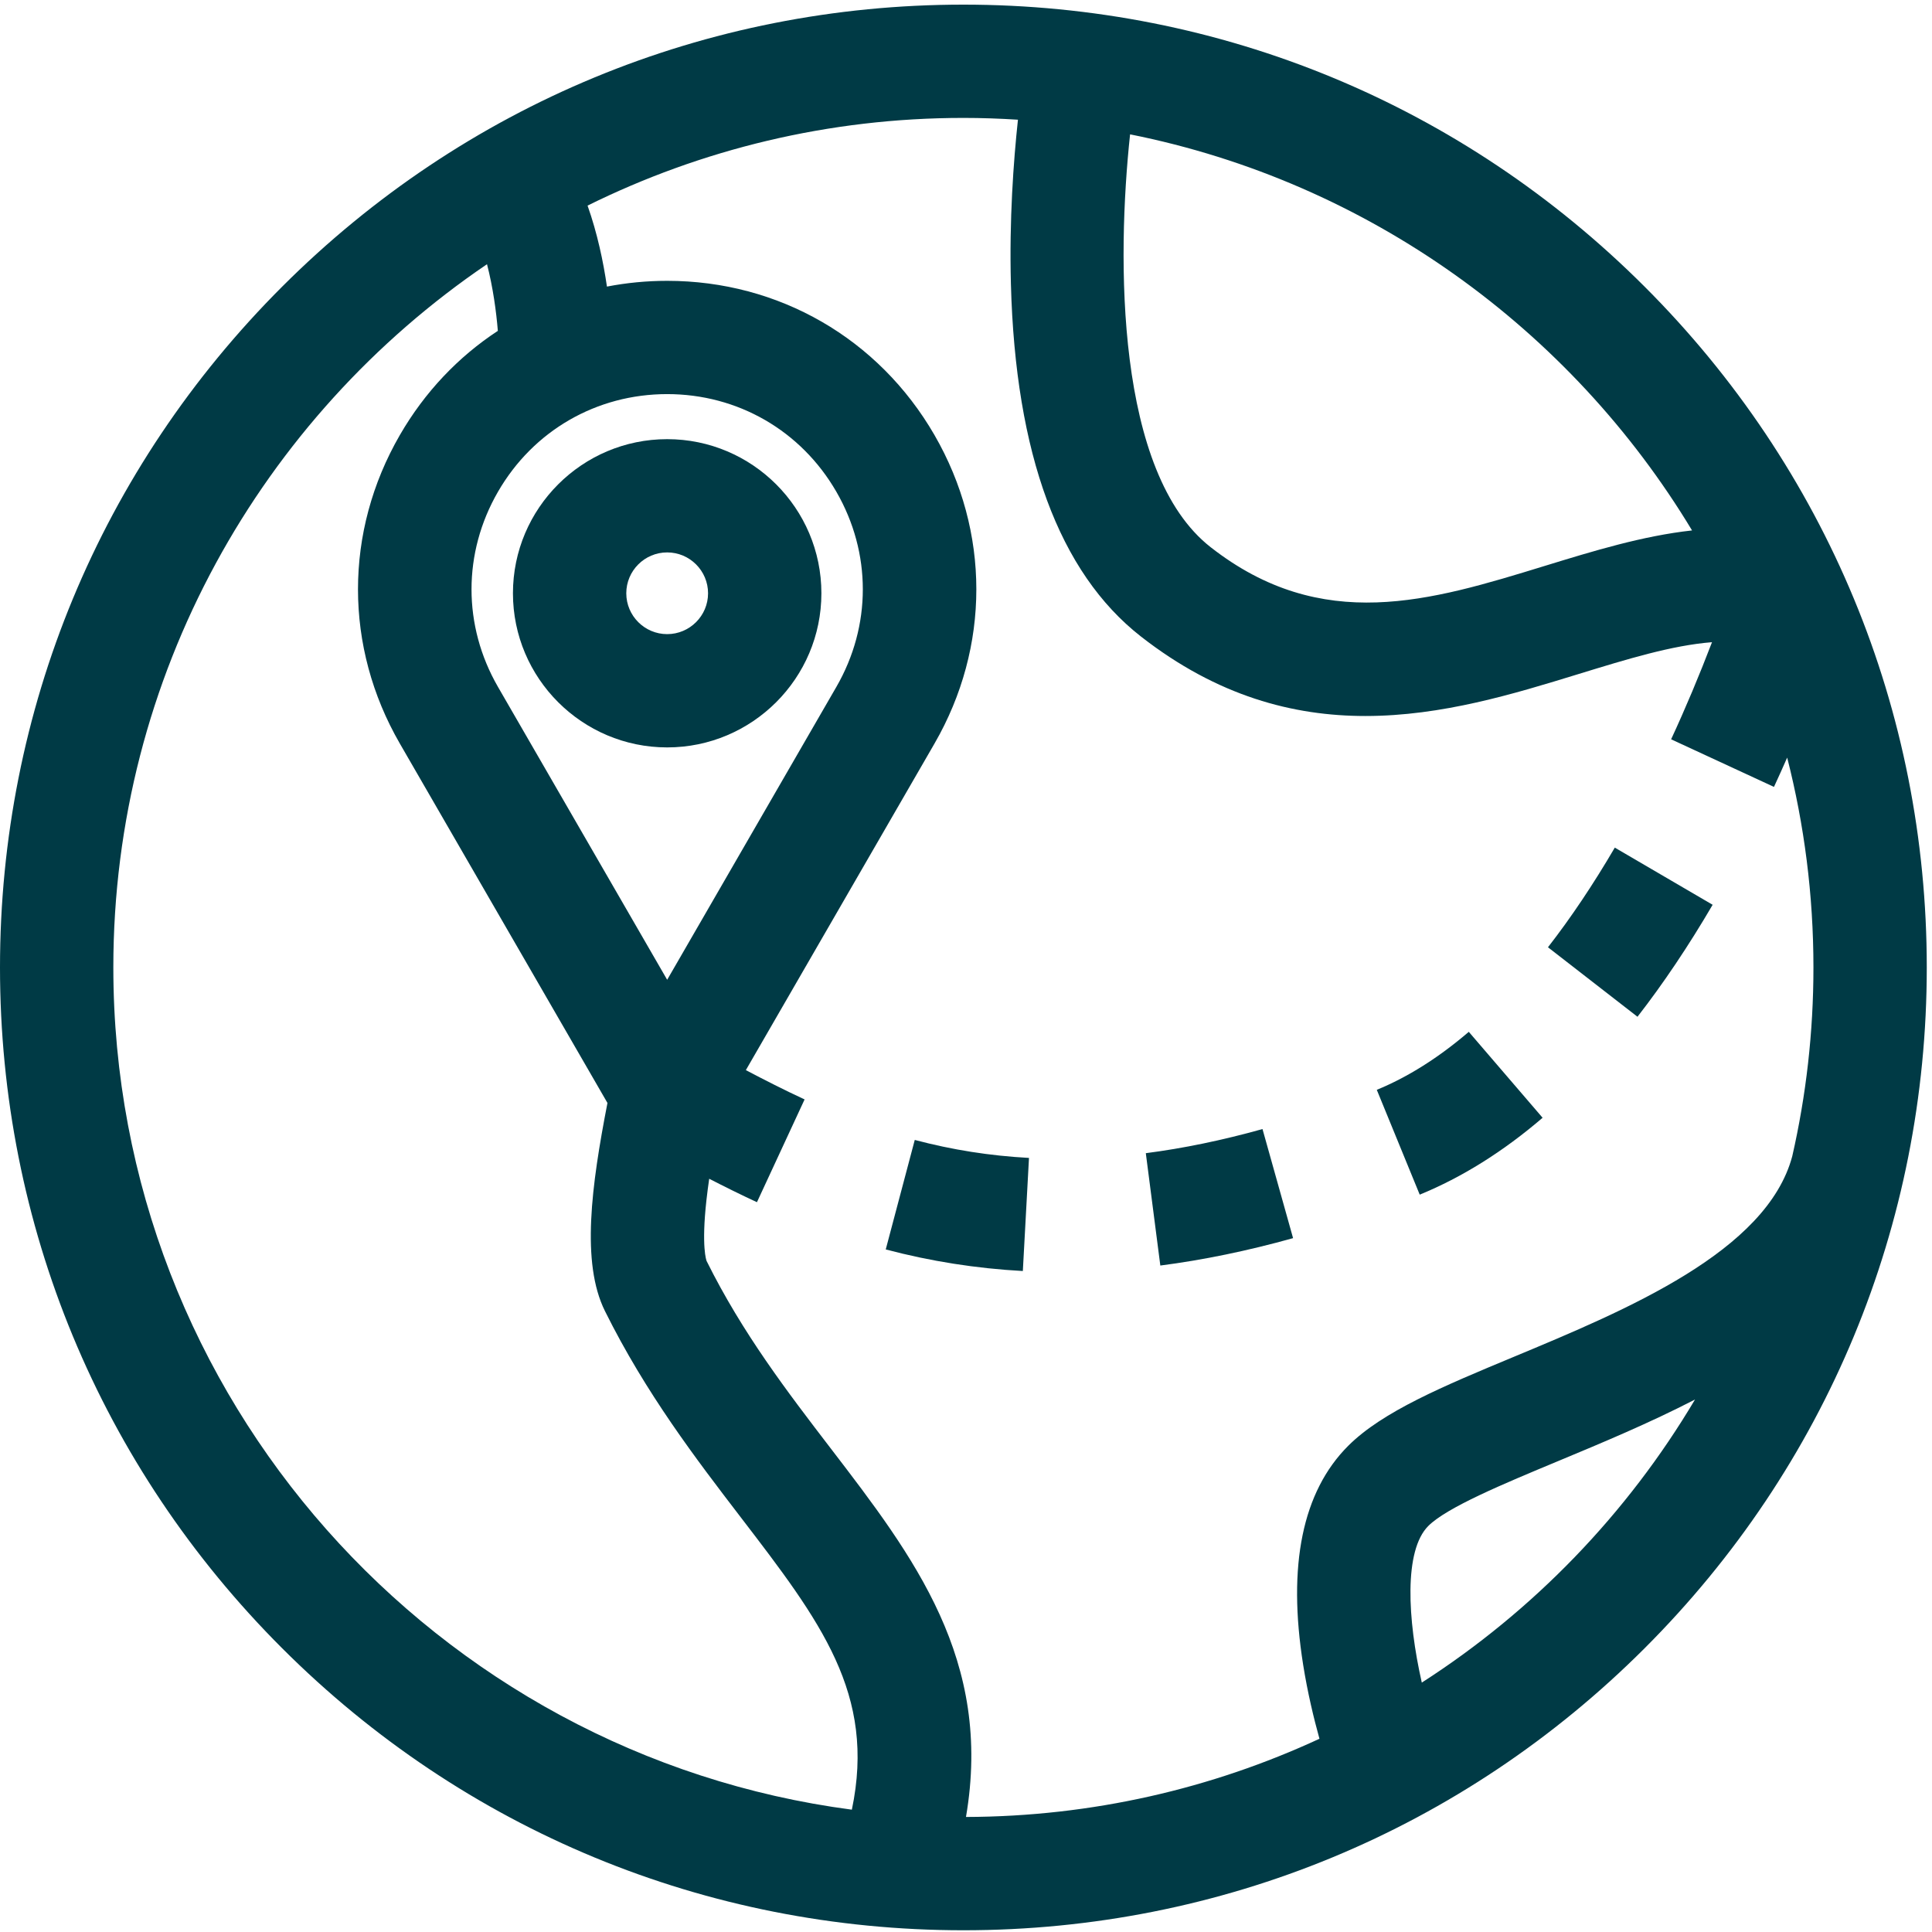
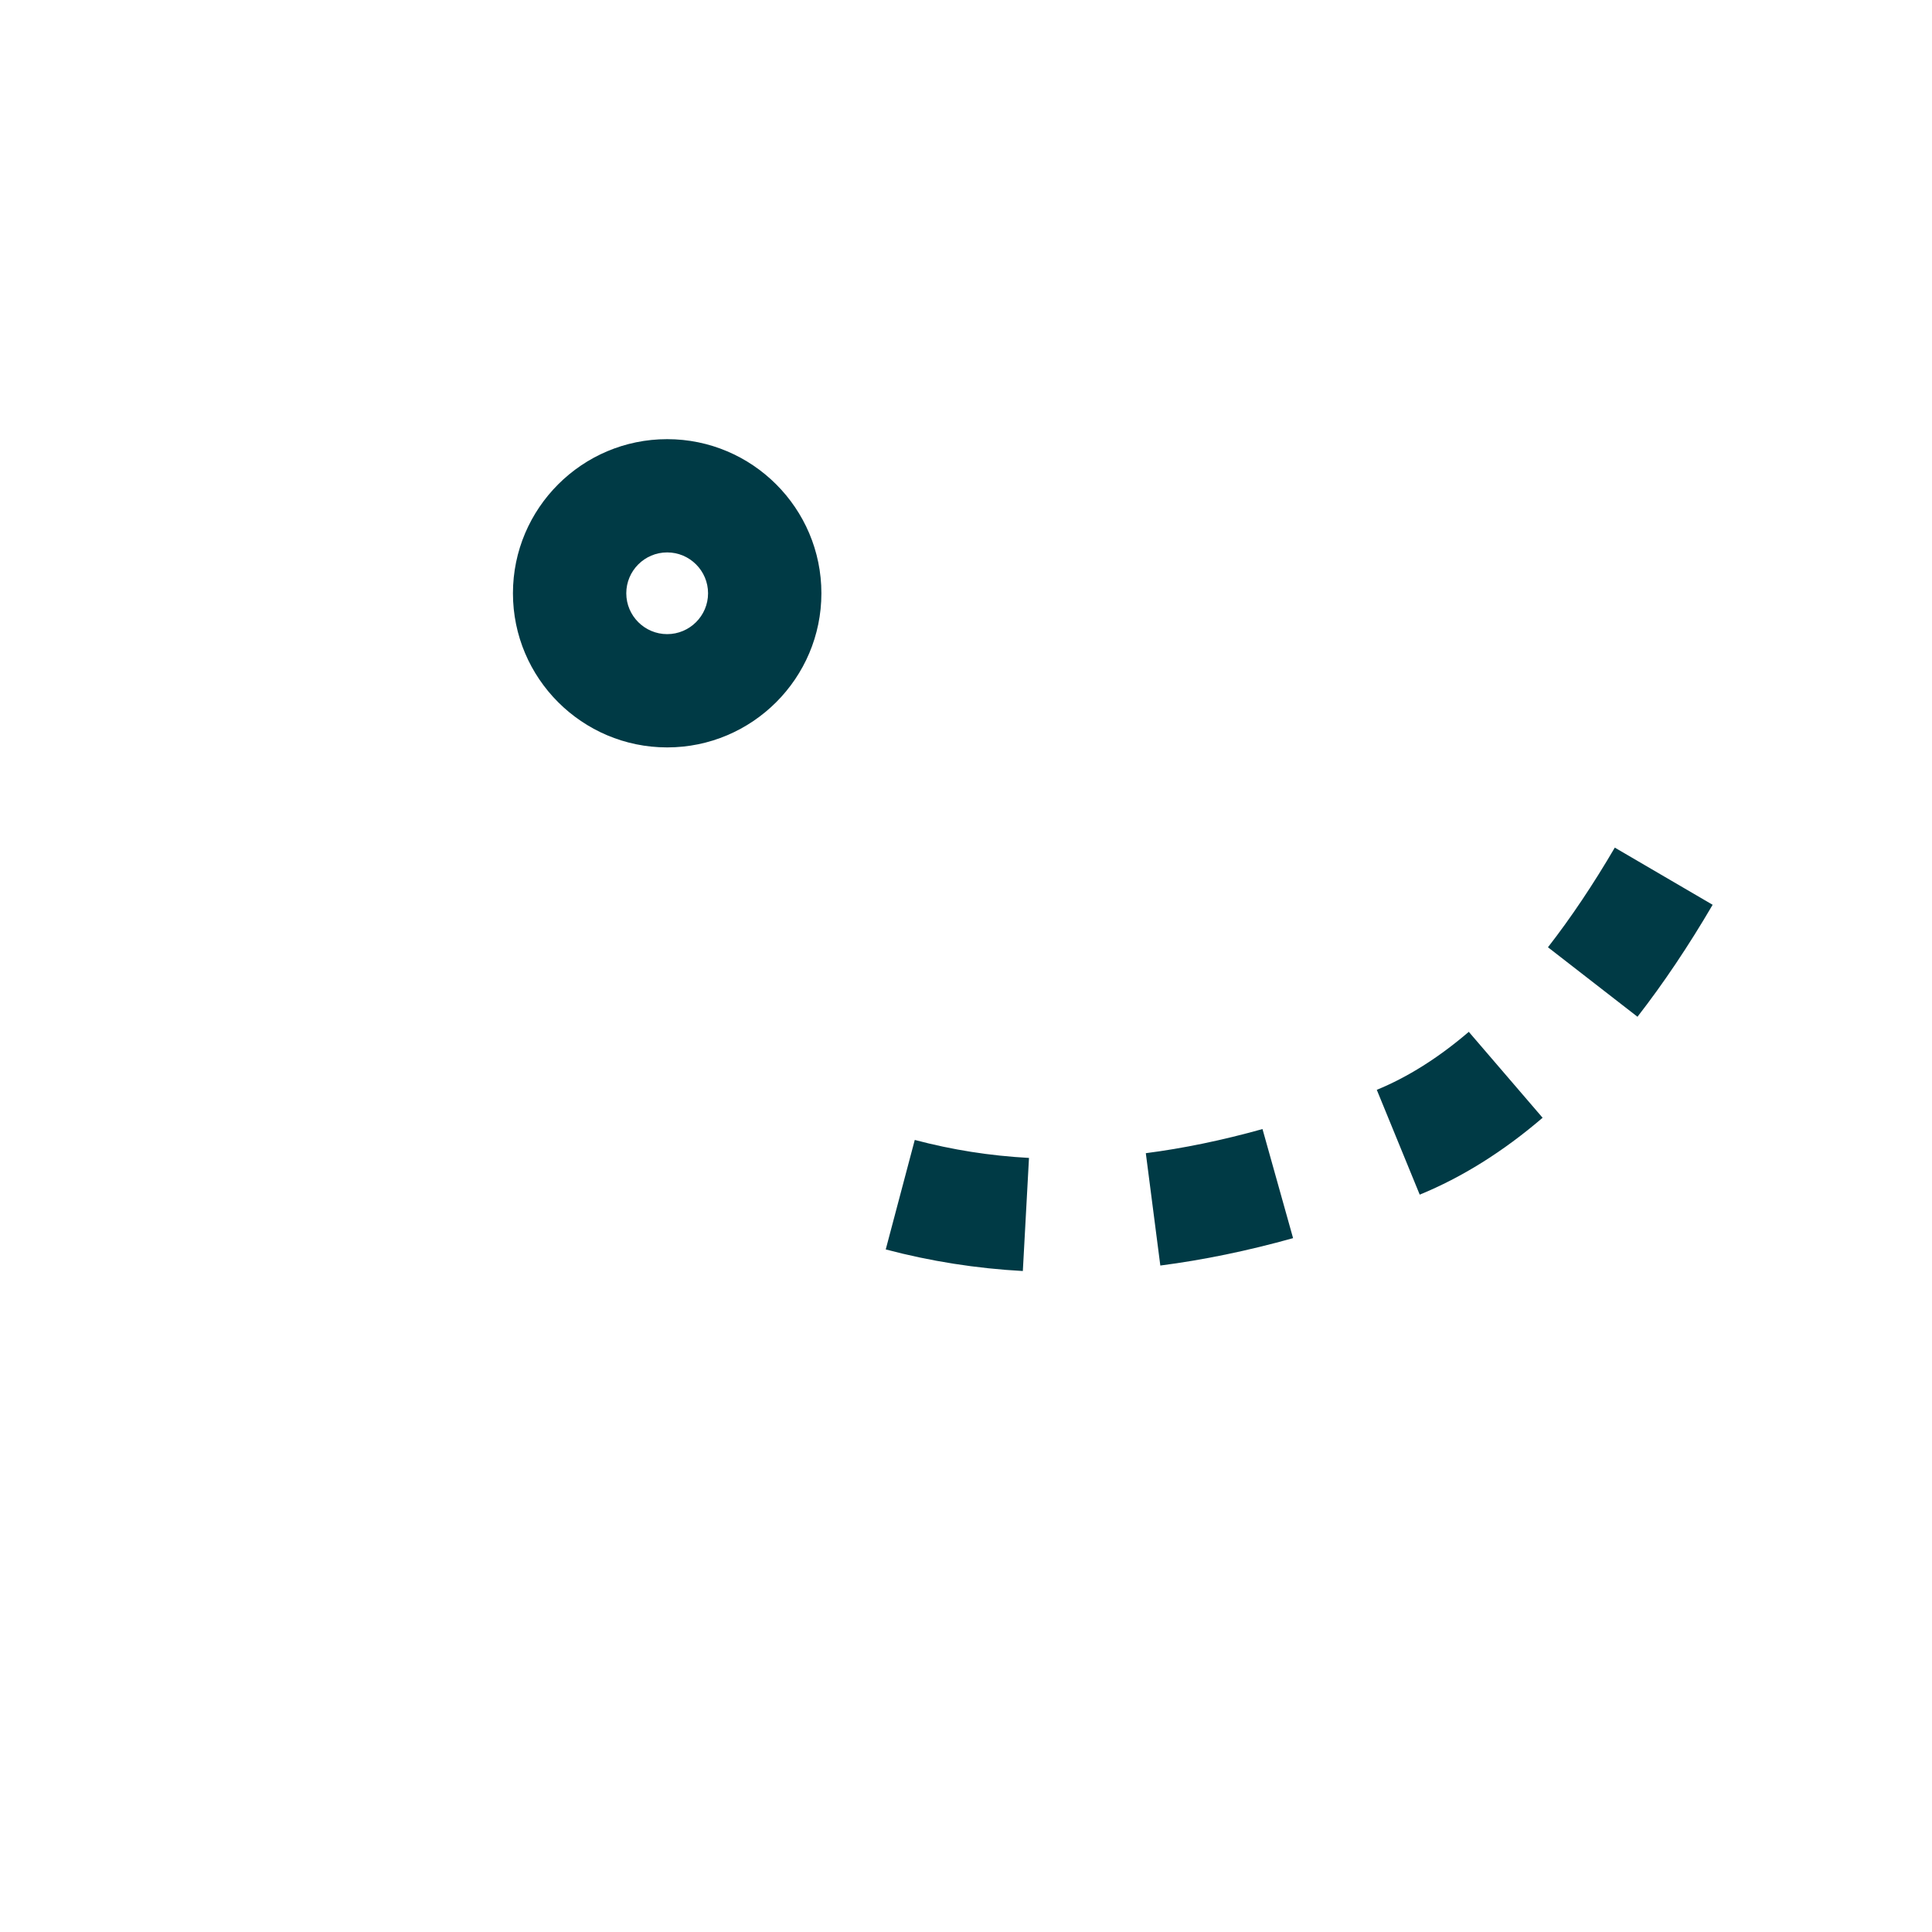
<svg xmlns="http://www.w3.org/2000/svg" id="SvgjsSvg1029" width="288" height="288" version="1.1">
  <defs id="SvgjsDefs1030" />
  <g id="SvgjsG1031">
    <svg fill="none" viewBox="0 0 98 98" width="288" height="288">
-       <path fill="#003a45" d="M83.422 14.54C74.193 5.315 61.92 0.235 48.868 0.235C35.815 0.235 23.543 5.315 14.313 14.54C5.083 23.764 0 36.029 0 49.074C0 62.119 5.083 74.383 14.313 83.608C23.543 92.832 35.815 97.912 48.868 97.912C61.92 97.912 74.193 92.832 83.422 83.608C92.652 74.383 97.735 62.119 97.735 49.074C97.735 36.029 92.652 23.764 83.422 14.54ZM85.829 26.906C83.316 27.182 80.816 27.951 78.362 28.704C72.552 30.489 67.064 32.175 61.413 27.759C56.584 23.988 56.647 13.116 57.323 6.815C69.4 9.225 79.673 16.692 85.829 26.906ZM51.635 6.072C51.409 8.176 51.191 11.162 51.278 14.406C51.506 23.03 53.724 29.045 57.872 32.286C61.759 35.322 65.607 36.319 69.26 36.319C73.141 36.319 76.801 35.195 80.052 34.196C82.539 33.432 84.804 32.736 86.841 32.575C86.198 34.254 85.505 35.908 84.767 37.501L89.984 39.915C90.211 39.425 90.435 38.929 90.654 38.429C91.522 41.835 91.986 45.401 91.986 49.074C91.986 52.365 91.614 55.571 90.911 58.653C89.617 63.481 82.518 66.439 76.803 68.818C73.222 70.309 70.13 71.596 68.385 73.341C66.066 75.661 65.298 79.401 66.104 84.459C66.326 85.852 66.638 87.15 66.929 88.198C61.469 90.726 55.397 92.146 48.999 92.165C50.364 84.203 46.356 78.972 42.143 73.476C39.942 70.604 37.666 67.635 35.843 63.966C35.832 63.938 35.569 63.255 35.835 60.866C35.874 60.513 35.922 60.152 35.974 59.792C36.734 60.183 37.543 60.586 38.396 60.981L40.813 55.768C39.757 55.279 38.777 54.777 37.833 54.282L47.402 37.717C50.232 32.818 50.232 26.968 47.402 22.069C44.571 17.17 39.502 14.245 33.842 14.245C32.8 14.245 31.779 14.345 30.787 14.537C30.603 13.272 30.301 11.836 29.804 10.429C35.555 7.584 42.028 5.981 48.868 5.981C49.797 5.981 50.719 6.014 51.635 6.072ZM33.842 19.991C37.424 19.991 40.632 21.842 42.423 24.942C44.214 28.042 44.214 31.744 42.423 34.845L33.842 49.699L25.261 34.845C23.47 31.744 23.47 28.042 25.261 24.942C27.052 21.842 30.26 19.991 33.842 19.991ZM5.749 49.074C5.749 34.255 13.273 21.16 24.703 13.402C25.008 14.582 25.172 15.799 25.253 16.783C23.248 18.097 21.543 19.887 20.282 22.069C17.451 26.968 17.451 32.818 20.282 37.717L30.813 55.947C29.998 60.15 29.469 64.051 30.686 66.503C32.763 70.686 35.322 74.024 37.579 76.97C41.626 82.248 44.44 85.927 43.21 91.795C22.098 89.018 5.749 70.919 5.749 49.074ZM72.12 85.349C71.394 82.143 71.203 78.65 72.451 77.403C73.392 76.463 76.25 75.273 79.014 74.122C81.253 73.19 83.669 72.183 85.979 70.99C82.54 76.784 77.783 81.711 72.12 85.349Z" class="colorEF804E svgShape" />
      <path fill="#003a45" d="M33.842 37.912C38.156 37.912 41.665 34.404 41.665 30.094 41.665 25.783 38.156 22.276 33.842 22.276 29.528 22.276 26.019 25.783 26.019 30.094 26.019 34.404 29.528 37.912 33.842 37.912zM33.842 28.021C34.985 28.021 35.916 28.951 35.916 30.094 35.916 31.236 34.985 32.166 33.842 32.166 32.699 32.166 31.768 31.236 31.768 30.094 31.768 28.951 32.699 28.021 33.842 28.021zM86.873 45.895L81.91 42.995C80.82 44.858 79.68 46.559 78.52 48.05L83.061 51.575C84.374 49.885 85.656 47.975 86.873 45.895zM78.248 56.698L74.504 52.339C72.976 53.649 71.406 54.639 69.837 55.281L72.015 60.598C74.156 59.722 76.253 58.411 78.248 56.698zM65.591 62.804L64.04 57.271C62.014 57.838 60.023 58.25 58.121 58.495L58.857 64.194C61.033 63.913 63.298 63.446 65.591 62.804zM44.929 63.377C47.193 63.977 49.532 64.345 51.883 64.472L52.195 58.735C50.207 58.627 48.312 58.328 46.401 57.823L44.929 63.377z" class="colorEF804E svgShape" />
    </svg>
  </g>
</svg>